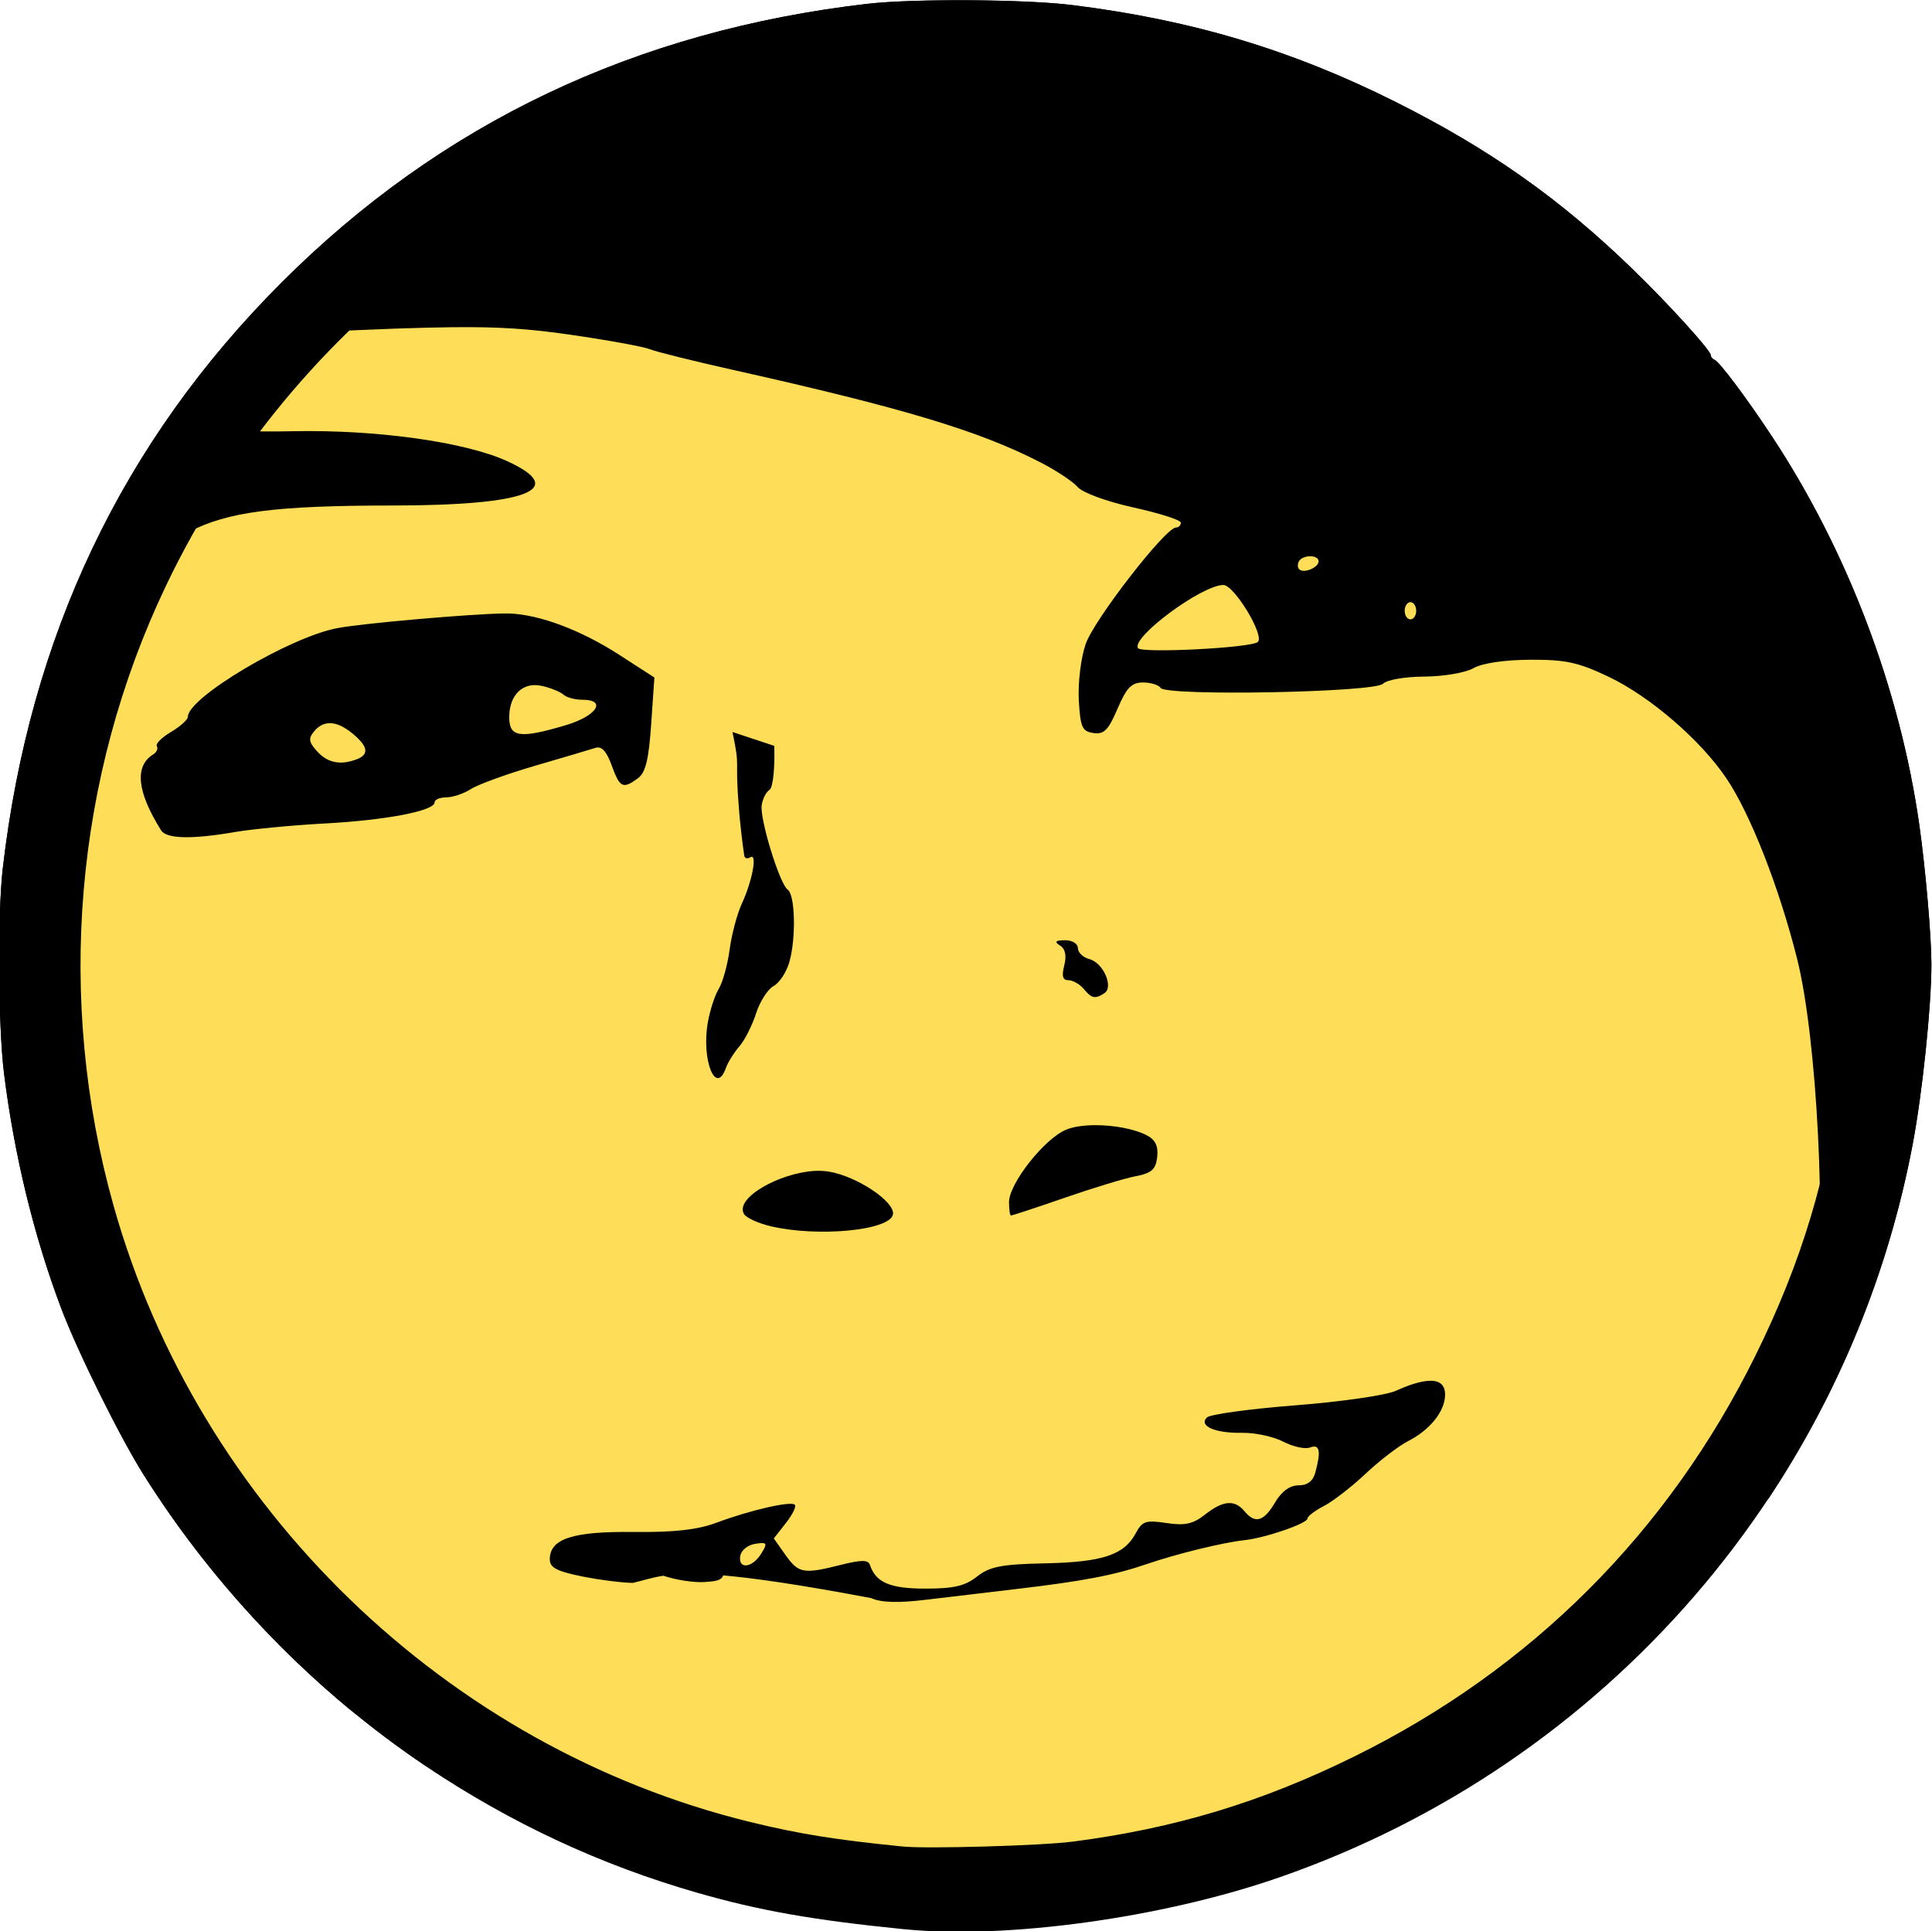
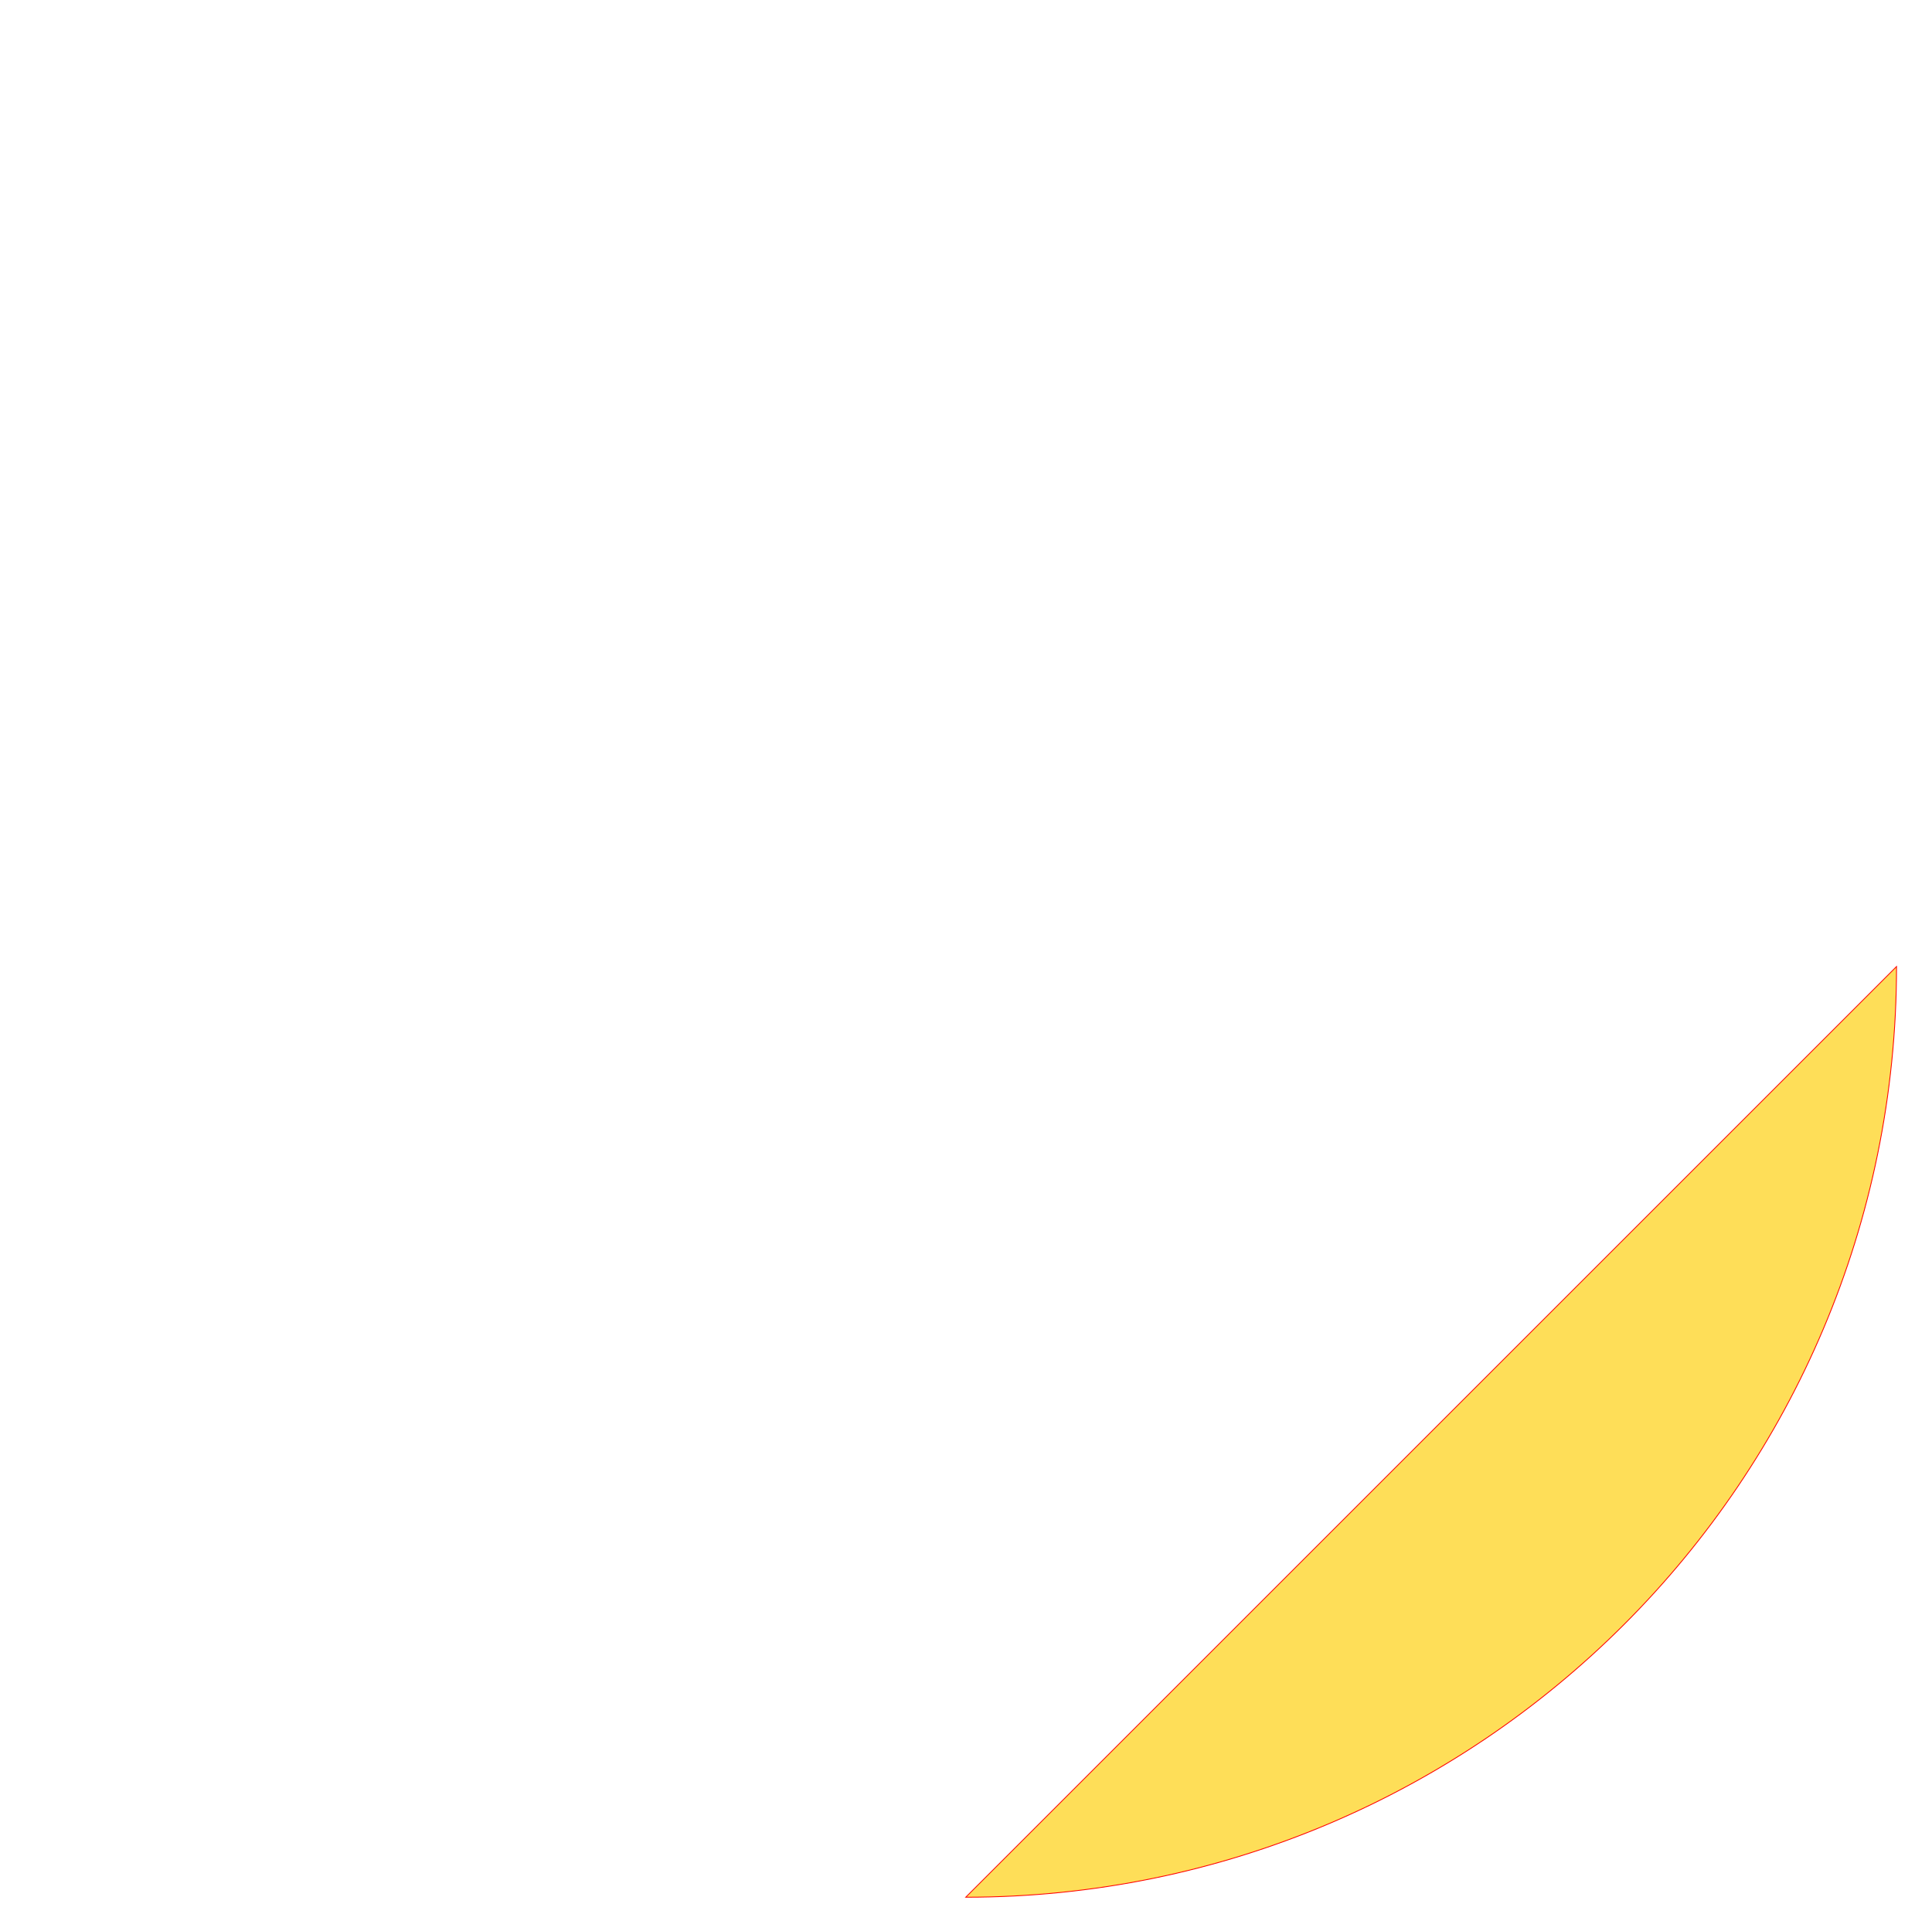
<svg xmlns="http://www.w3.org/2000/svg" version="1.1" viewBox="0 0 500.11 500">
  <g transform="translate(607.77 -225.77)">
    <g transform="matrix(.68 0 0 .68 1613.8 -406.23)">
-       <path transform="matrix(1.051 0 0 1.051 -3953.4 302.45)" d="m1340 946.65c0 186.2-150.94 337.14-337.14 337.14s-337.14-150.94-337.14-337.14 150.94-337.14 337.14-337.14 337.14 150.94 337.14 337.14z" fill="#fede58" stroke="#f00" stroke-width=".3" />
-       <path d="m-2903.6 929.53c-13.1 0.037-25.573 0.462-33.188 1.344-88.349 10.233-162.37 45.463-223.03 106.12-60.662 60.662-95.892 134.71-106.12 223.06-2.016 17.405-1.761 60.083 0.469 78 3.877 31.153 11.403 62.084 21.781 89.5 6.337 16.74 22.284 48.938 31.438 63.469 21.457 34.063 48.779 64.922 79.75 90.313-16.894-17.555-31.771-35.248-36.875-44.875-22.389-34.241-21.087-42.984-36.781-72.5-16.434-34.298-26.928-61.599-34.688-90.063-5.482-20.112-5.969-24.986-5.875-61.187 0.093-35.92 0.751-42.288 7.312-73.219 3.951-18.628 7.993-39.758 9.062-46.969 5.011-33.786 14.41-49.883 35.25-60.625 14.849-7.654 32.834-10.009 77.438-10.031 51.377-0.025 67.228-6.127 43.75-16.875-16-7.325-49.885-12.086-81.812-11.406-14.445 0.308-27.12-0.21-28.125-1.219-8.313 0.106 0.076-21.11 8-23.625 3.027-0.425 6.399-2.881 7.562-5.531 1.155-2.63 4.112-5.354 6.562-6.031 2.451-0.678 22.807-1.874 45.156-2.656 8.162-0.285 15.073-0.46 21.219-0.531 18.438-0.215 29.734 0.581 45.406 2.844 14.306 2.066 27.909 4.556 30.313 5.531 2.404 0.976 16.665 4.511 31.687 7.875 64.941 14.542 93.535 23.163 116.91 35.156 6.009 3.083 12.416 7.314 14.219 9.406 1.867 2.167 11.011 5.541 21.281 7.812 9.915 2.193 18.031 4.776 18.031 5.781 3e-4 1.005-0.83 1.844-1.844 1.844-4.002 0-31.266 35.191-34.406 44.406-1.857 5.451-2.968 14.881-2.594 21.438 0.586 10.252 1.281 11.794 5.594 12.406 4.028 0.572 5.657-1.119 9.156-9.281 3.437-8.018 5.343-9.969 9.688-9.969 2.976 0 5.995 0.941 6.688 2.062 1.984 3.21 81.321 1.742 84.625-1.562 1.538-1.538 8.401-2.706 15.906-2.75 7.313-0.042 15.603-1.491 18.625-3.219 3.329-1.903 11.798-3.14 21.594-3.187 13.482-0.065 18.286 0.986 29.906 6.531 15.735 7.51 34.905 24.052 44.719 38.594 9.113 13.503 20.05 41.395 26.906 68.625 7.638 30.332 11.28 102.28 6.969 137.47-3.149 25.698-8.187 47.045-14.281 60.094-1.285 2.753-2.683 5.829-3.969 8.688 26.92-40.365 45.992-86.266 55.312-135.53 3.703-19.572 7.125-52.481 7.125-68.5 0-10.62-2.232-36.356-4.594-53-7.354-51.82-27.351-104.52-56.313-148.31-9.721-14.699-19.843-28.167-21.687-28.875-0.777-0.298-1.406-1.083-1.406-1.75 0-1.788-15.972-19.38-29.594-32.594-27.758-26.924-54.59-45.862-90.406-63.812-39.449-19.772-77.618-31.195-123-36.844-10.078-1.254-27.97-1.891-44.812-1.844zm135.41 211.66c1.673 0.016 3.125 0.658 3.125 1.906 4e-4 2.412-5.67 4.767-7.375 3.062-0.685-0.686-0.701-2.091-0.062-3.125 0.767-1.241 2.64-1.86 4.312-1.844zm-33.125 10.938c4.12 0 15.774 19.237 13.125 21.688-2.437 2.255-44.35 4.408-45.625 2.344-2.556-4.136 24.356-24.031 32.5-24.031zm71.219 6.531c1.202 1e-4 2.188 1.478 2.188 3.281 3e-4 1.803-0.986 3.281-2.188 3.281-1.202 0-2.188-1.479-2.188-3.281 2e-4 -1.803 0.986-3.281 2.188-3.281zm-345.25 4.313c-12.649 0.183-53.46 3.711-63.344 5.594-18.13 3.454-56.812 26.438-56.812 33.75 3e-4 1.073-2.898 3.69-6.438 5.781-3.54 2.091-5.93 4.508-5.375 5.406 0.555 0.899-0.079 2.324-1.375 3.125-7.194 4.446-6.185 14.259 3 28.906 2.039 3.251 11.592 3.487 27.844 0.688 6.53-1.125 21.918-2.626 34.219-3.281 23.471-1.252 42.062-4.805 42.062-8.062 0-1.059 2.054-1.906 4.5-1.906 2.446-1e-4 6.651-1.438 9.313-3.156 2.662-1.718 13.621-5.721 24.437-8.875s21.164-6.206 23-6.812c2.306-0.762 4.215 1.317 6.156 6.688 3.095 8.557 4.259 9.081 9.969 4.906 2.945-2.153 4.136-7.1 5.063-20.625l1.219-17.75-13.312-8.594c-14.655-9.472-30.401-15.395-42-15.781-0.575-0.019-1.282-0.012-2.125 0zm11.938 27.281c0.959 0 1.987 0.129 3.031 0.375 3.218 0.757 6.765 2.235 7.906 3.281 1.142 1.047 4.361 1.906 7.125 1.906 9.508 0 5.484 6.194-6.281 9.688-17.446 5.181-21.531 4.65-21.531-3 1e-4 -7.064 3.516-11.683 8.812-12.219 0.305-0.031 0.618-0.032 0.938-0.031zm-78.438 14.5c2.715-0.155 5.777 1.212 9.156 4.031 5.783 4.824 6.283 7.852 1.5 9.688-6.201 2.38-11.105 1.408-15.094-3-3.206-3.543-3.41-4.909-1.156-7.625 1.599-1.927 3.482-2.973 5.594-3.094zm153.66 3.344c3.13 14.751 0.779 8.824 2.438 28.75 0.15 3.223 1.367 14.012 2.062 18.375 0.155 0.972 1.186 1.259 2.313 0.562 2.753-1.702 0.743 9.081-3.281 17.75-1.767 3.807-3.844 11.661-4.625 17.469-0.781 5.808-2.648 12.471-4.125 14.875-1.478 2.404-3.346 8.174-4.156 12.781-2.514 14.316 3.051 28.205 6.906 17.281 0.742-2.103 3.049-5.784 5.125-8.188 2.077-2.404 4.898-8.046 6.344-12.562 1.446-4.516 4.477-9.223 6.688-10.406 2.211-1.183 4.902-5.304 6-9.219 2.564-9.145 2.178-25.463-0.656-27.438-3.053-2.127-10.667-26.843-9.906-32.156 0.345-2.404 1.665-5.02 2.938-5.813 1.451-0.903 2.112-9.002 1.844-16.719v-0.062l-15.906-5.281zm126.59 79.281c-3.668 0.025-4.165 0.57-1.906 2 2.004 1.269 2.572 3.791 1.625 7.562-1.03 4.103-0.635 5.656 1.562 5.656 1.679 0 4.316 1.478 5.813 3.281 3.043 3.667 4.345 3.984 7.906 1.656 3.617-2.364-0.448-11.591-5.719-12.969-2.4-0.628-4.375-2.525-4.375-4.188 2e-4 -1.688-2.16-3.019-4.906-3zm11.406 70.406c-4.277 0.018-8.279 0.592-11 1.719-8.259 3.421-21.719 20.511-21.719 27.562 4e-4 2.832 0.341 5.125 0.75 5.125s9.511-2.973 20.219-6.688c10.708-3.714 22.888-7.444 27.094-8.25 6.208-1.19 7.794-2.576 8.344-7.312 0.473-4.073-0.671-6.54-3.75-8.188-4.786-2.561-12.809-3.999-19.938-3.969zm-105.25 17.375c-0.446 0-0.893 0.01-1.344 0.031-13.515 0.733-30.733 10.378-26.969 16.469 0.891 1.442 5.462 3.511 10.219 4.625 17.976 4.211 45.27 1.572 46.438-4.5 0.921-4.793-13.711-14.582-24.375-16.312-0.855-0.139-1.738-0.245-2.656-0.281-0.43-0.017-0.867-0.029-1.313-0.031zm232.59 79.938c-3.095 0.104-7.397 1.348-12.781 3.812-3.717 1.701-20.904 4.193-38.219 5.531-17.314 1.339-32.496 3.445-33.688 4.594-3.356 3.233 3.129 6.079 13.25 5.875 4.891-0.098 11.963 1.402 15.719 3.344 3.756 1.942 8.371 2.971 10.25 2.25 3.668-1.407 4.239 1.232 2.031 9.469-0.888 3.312-2.981 4.938-6.406 4.937-3.332 0-6.431 2.267-8.969 6.563-4.296 7.272-7.574 8.169-11.656 3.25-3.72-4.482-8.133-4.064-14.969 1.312-4.575 3.599-7.625 4.278-14.688 3.219-7.883-1.182-9.213-0.745-11.719 3.938-4.394 8.212-12.592 10.94-34.437 11.406-16.742 0.357-21.103 1.21-26 5.062-4.57 3.594-8.9 4.563-19.594 4.563-13.405-1e-4 -18.883-2.274-21.125-9-0.663-1.99-3.184-2.022-10.969-0.063-14.37 3.618-16.16 3.312-21.187-3.75l-4.438-6.281 4.594-5.875c2.523-3.208 4.059-6.316 3.406-6.969-1.486-1.487-16.939 2.03-29.906 6.875-7.012 2.62-16.02 3.678-31.469 3.5-23.196-0.266-31.906 2.558-31.906 10.438 4e-4 3.135 2.712 4.559 12.375 6.5 6.81 1.368 15.511 2.437 19.312 2.437 3.945-0.934 7.041-1.998 11.531-2.719 4.797 1.619 11.659 2.669 15.656 2.406 4.492-0.295 6.389-0.592 7.156-2.531 12.138 1.068 29.623 3.604 56.344 8.656 3.749 1.708 10.253 1.894 20.75 0.625 8.413-1.017 24.153-2.882 34.969-4.156 25.052-2.953 36.866-5.223 49.156-9.438 11.293-3.872 29.178-8.264 37.156-9.094 7.857-0.817 24.031-6.37 24.031-8.25 3e-4 -0.878 2.828-2.995 6.281-4.781 3.454-1.786 10.584-7.332 15.844-12.281 5.26-4.949 12.52-10.537 16.125-12.375 8.399-4.282 14.063-11.375 14.125-17.625 0.037-3.748-1.958-5.509-5.938-5.375zm-254.03 61.781c1.863 0.014 1.531 0.991-0.406 4.094-3.446 5.518-8.916 5.986-7.906 0.687 0.401-2.103 2.959-4.107 5.719-4.5 1.144-0.163 1.973-0.286 2.594-0.281z" />
-       <path d="m-2922.8 1663.9c-34.685-3.472-55-7.054-78.854-13.905-36.772-10.561-70.856-26.449-103.15-48.081-42.401-28.406-79.816-67.025-107.47-110.93-9.153-14.531-25.099-46.721-31.436-63.461-10.378-27.416-17.907-58.348-21.785-89.501-2.23-17.917-2.489-60.595-0.473-78 10.233-88.349 45.458-162.39 106.12-223.05 60.662-60.662 134.7-95.887 223.05-106.12 17.405-2.016 60.083-1.757 78 0.473 45.382 5.648 83.551 17.086 123 36.857 35.816 17.951 62.633 36.88 90.391 63.804 13.622 13.213 29.609 30.819 29.609 32.607 0 0.667 0.636 1.457 1.413 1.755 1.844 0.708 11.942 14.159 21.663 28.858 28.962 43.793 48.978 96.494 56.333 148.31 2.362 16.644 4.592 42.38 4.592 53 0 16.019-3.424 48.928-7.127 68.5-24.515 129.58-116.45 235.94-241.37 279.24-44.285 15.351-103.63 23.528-142.5 19.637zm64-33.336c39.048-5.045 72.155-15.061 107.5-32.521 67.276-33.234 119.29-85.248 152.52-152.52 17.567-35.562 27.456-68.354 32.652-108.27 2.5-19.21 2.468-63.328-0.06-81.726-10.422-75.849-41.352-140.15-92.961-193.25-75.513-77.697-182.27-113.82-290.16-98.191-110.28 15.978-205.98 86.759-254.46 188.2-34.91 73.044-42.081 157.58-20.03 236.1 32.271 114.93 126.65 206.35 242.25 234.66 18.627 4.562 32.629 6.814 58.243 9.368 9.25 0.922 52.678-0.326 64.5-1.853z" />
+       <path transform="matrix(1.051 0 0 1.051 -3953.4 302.45)" d="m1340 946.65c0 186.2-150.94 337.14-337.14 337.14z" fill="#fede58" stroke="#f00" stroke-width=".3" />
    </g>
  </g>
</svg>